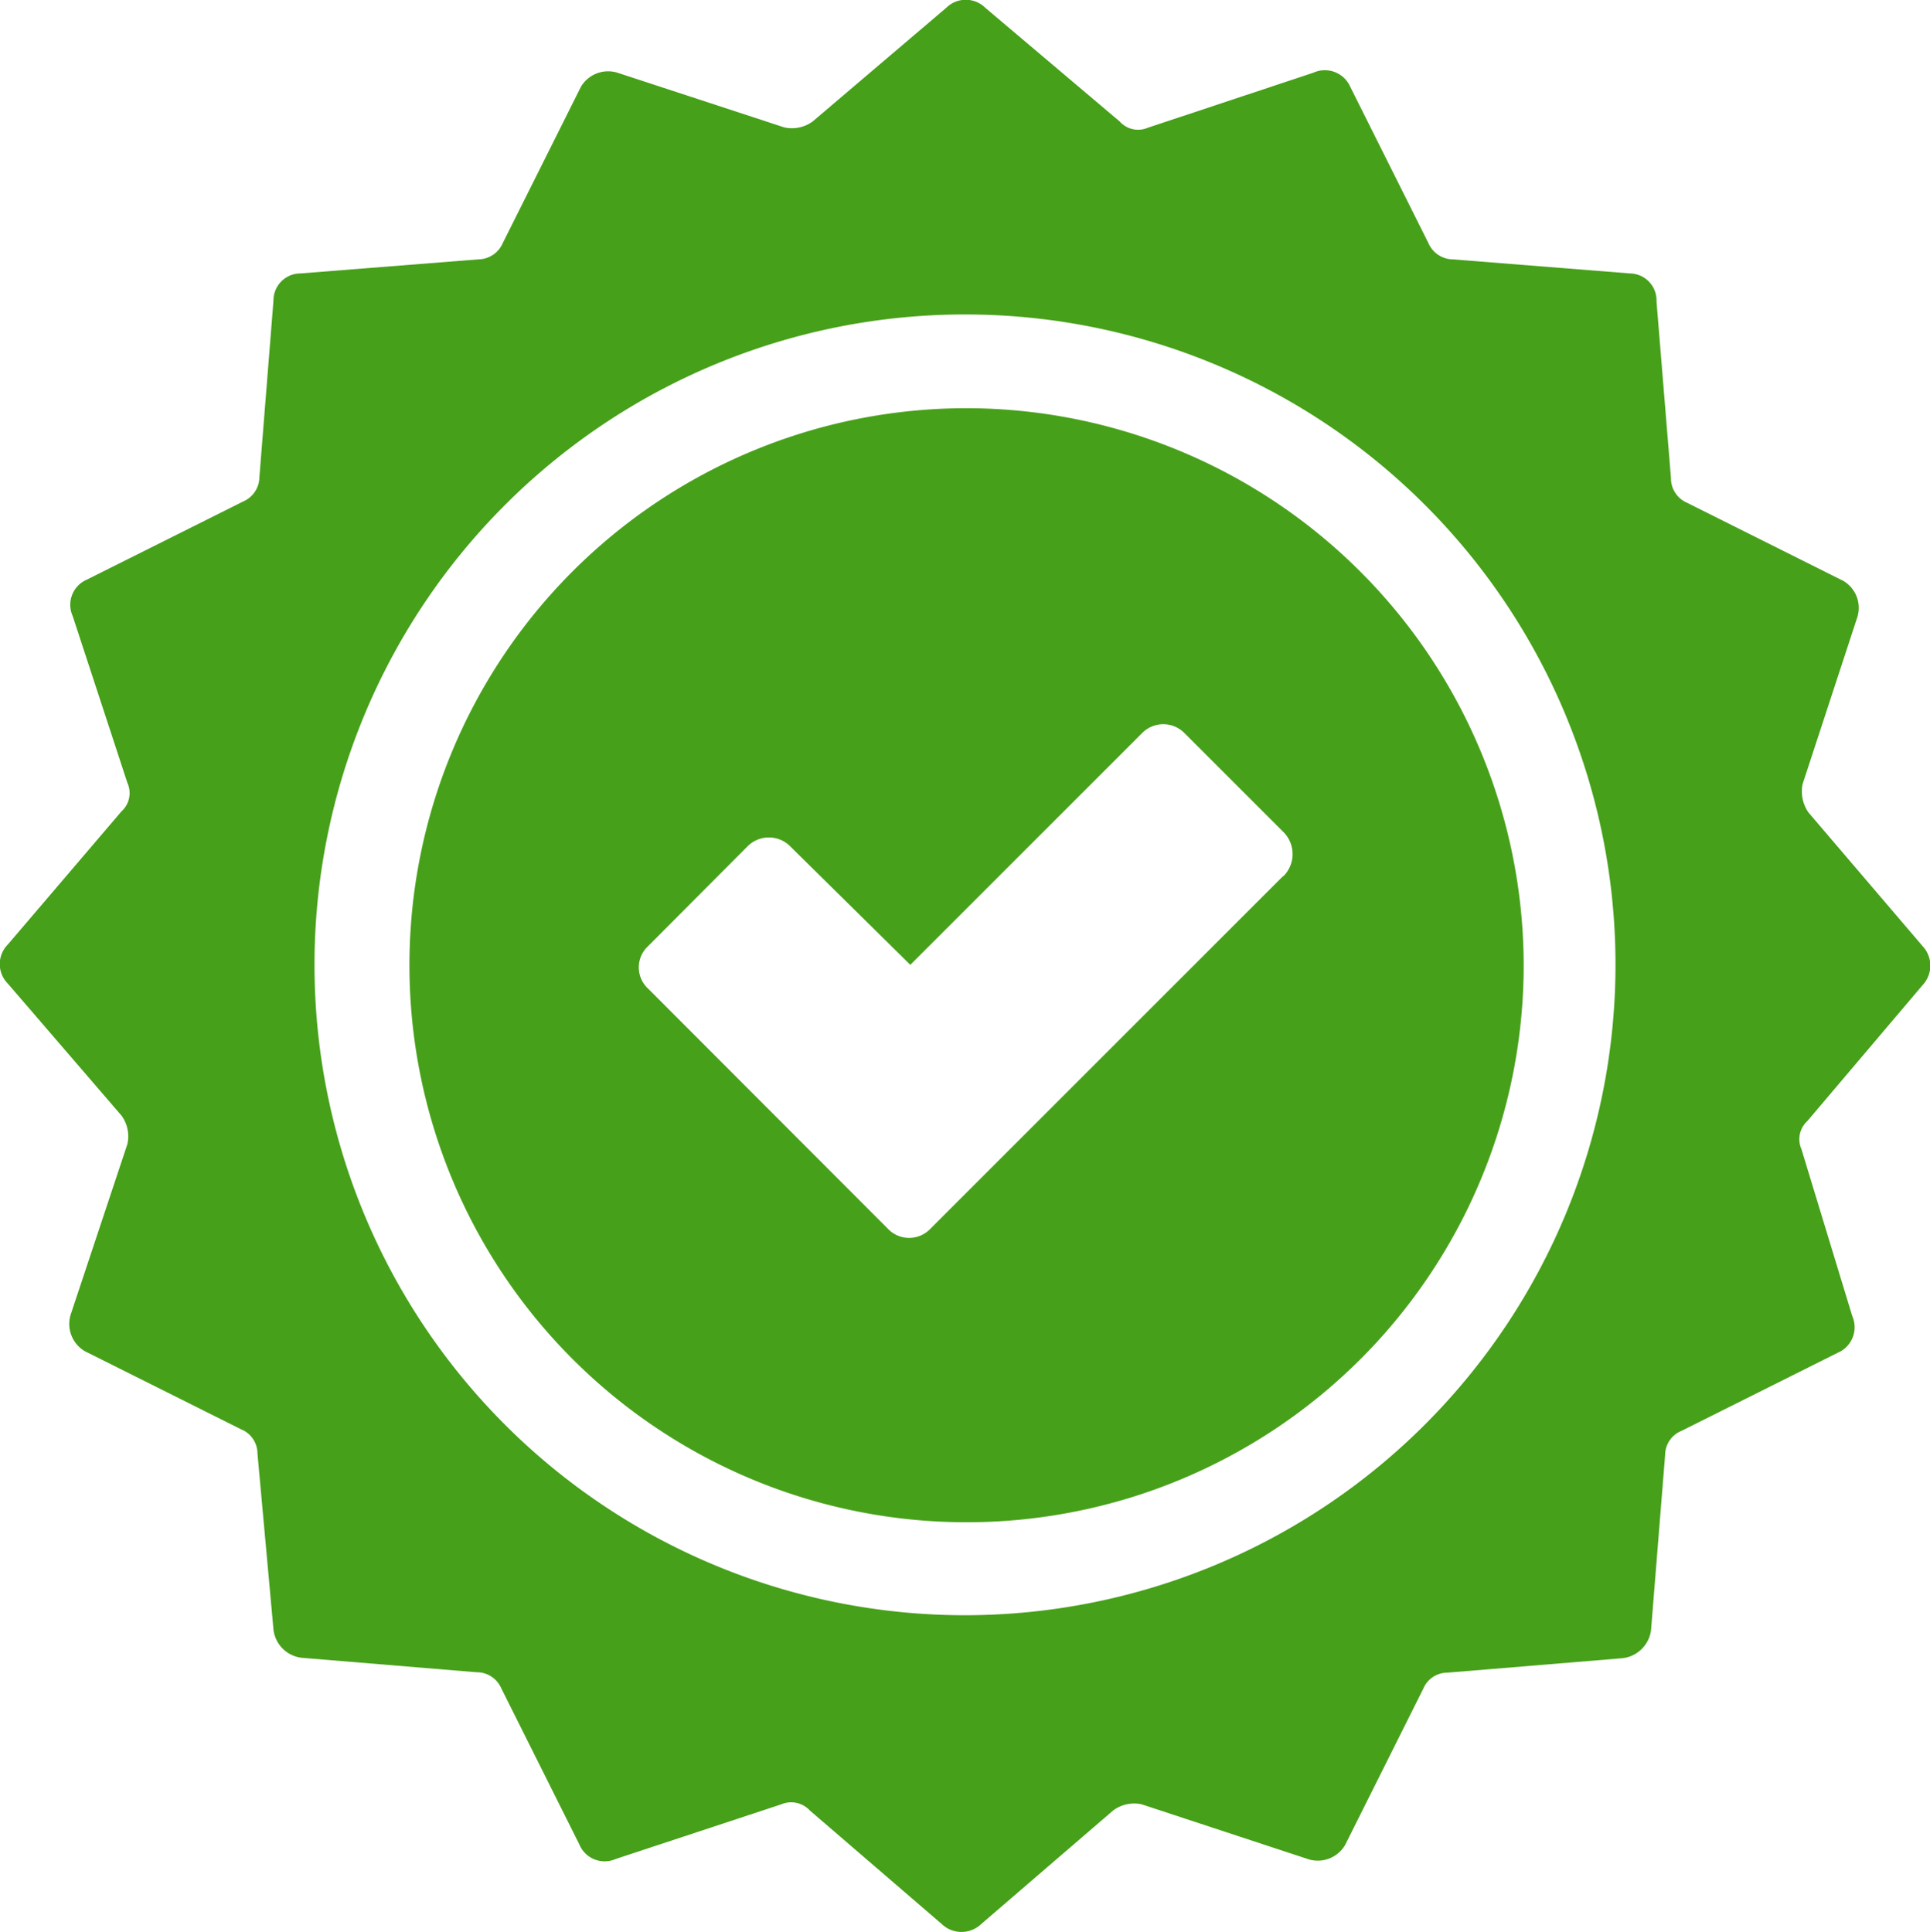
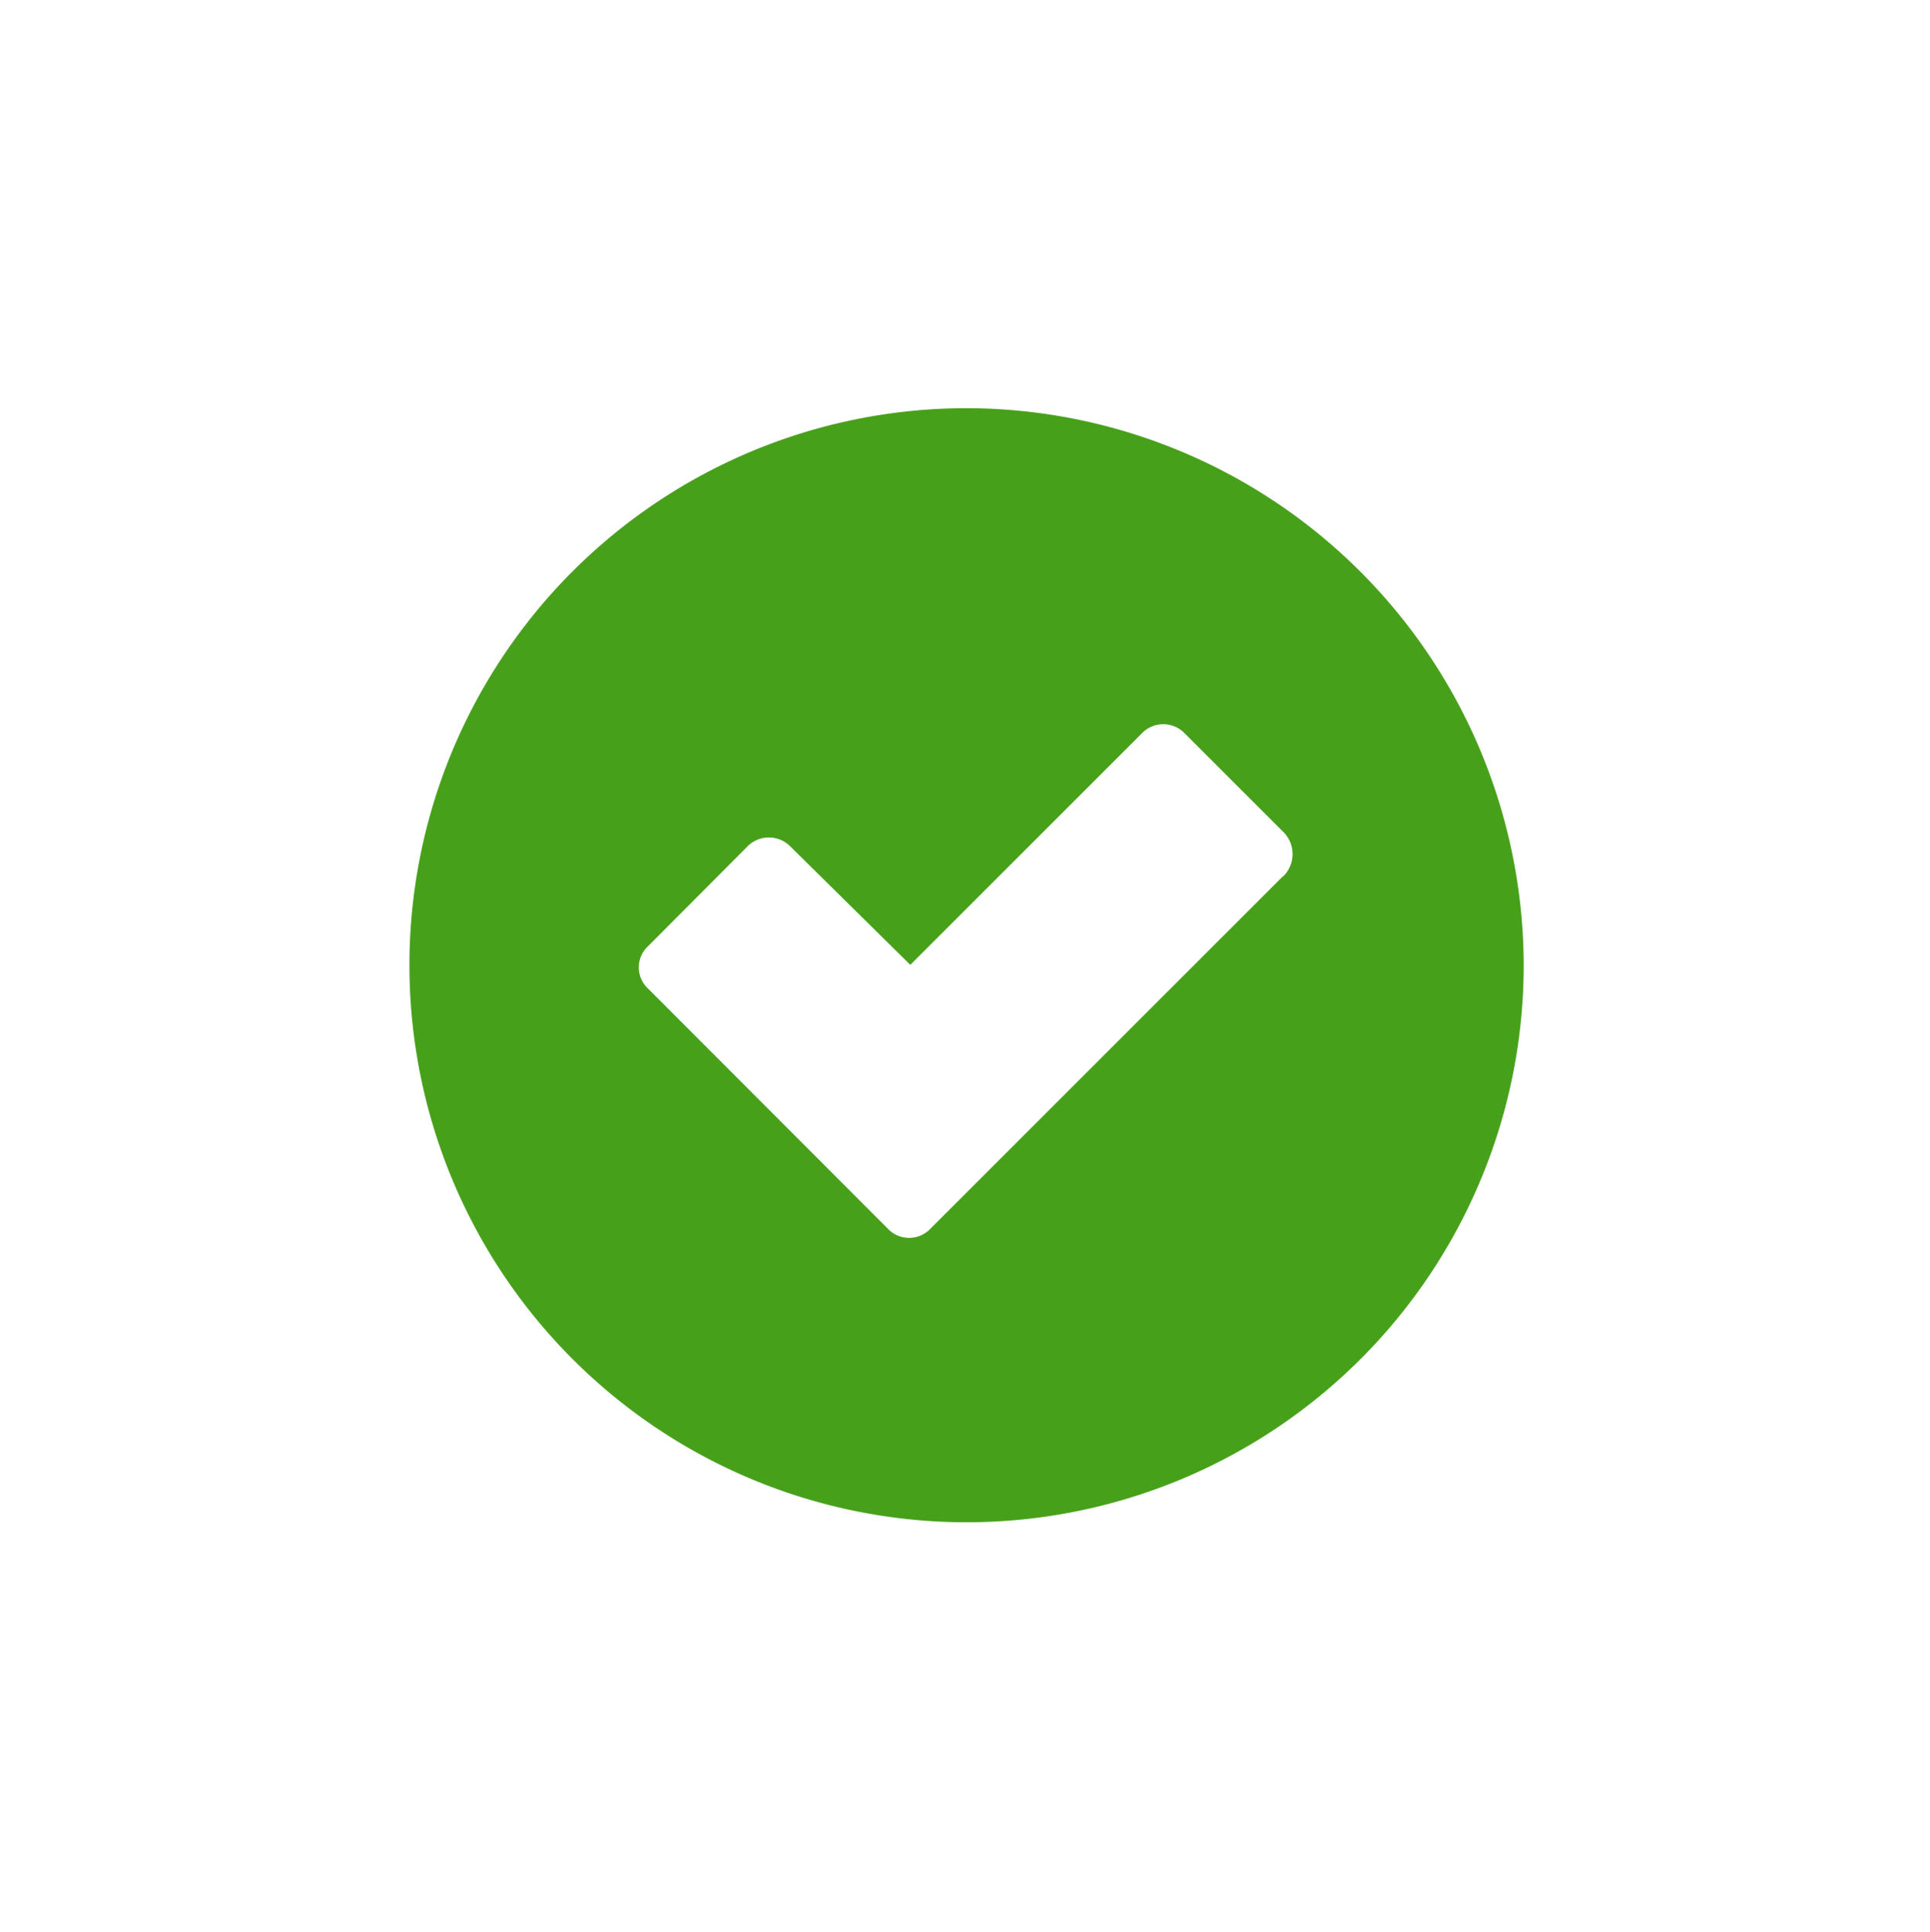
<svg xmlns="http://www.w3.org/2000/svg" viewBox="0 0 49.4 49.46">
  <defs>
    <style>.cls-1{fill:#47a01a;}</style>
  </defs>
  <g id="Layer_2" data-name="Layer 2">
    <g id="Grid">
      <path class="cls-1" d="M24.7,10.45A14.26,14.26,0,1,0,39,24.7,14.28,14.28,0,0,0,24.7,10.45Zm8.12,12-9,9a.75.75,0,0,1-1.1,0l-6.13-6.14a.74.74,0,0,1,0-1.09l2.54-2.55a.77.77,0,0,1,1.1,0L23.3,24.7l5.93-5.93a.76.76,0,0,1,1.09,0l2.55,2.55a.8.8,0,0,1,0,1.09Z" />
-       <path class="cls-1" d="M49.21,25.22a.73.73,0,0,0,0-1L46.29,20.8a.94.94,0,0,1-.15-.73l1.4-4.27a.8.8,0,0,0-.36-.93l-4-2a.68.68,0,0,1-.41-.63l-.37-4.52A.69.69,0,0,0,41.72,7l-4.53-.36a.69.69,0,0,1-.63-.42l-2-4a.71.71,0,0,0-.94-.36L29.38,3.27a.63.63,0,0,1-.72-.16L25.22.2a.71.71,0,0,0-1,0L20.8,3.11a.9.9,0,0,1-.73.15L15.8,1.86a.81.81,0,0,0-.93.36l-2,4a.69.69,0,0,1-.63.42L7.69,7A.69.69,0,0,0,7,7.69l-.36,4.52a.69.69,0,0,1-.42.63l-4,2a.7.7,0,0,0-.36.93l1.4,4.27a.63.63,0,0,1-.15.73L.2,24.18a.71.71,0,0,0,0,1l2.91,3.38a.9.9,0,0,1,.15.73L1.81,33.65a.81.81,0,0,0,.36.94l4,2a.67.67,0,0,1,.42.62L7,41.72a.82.82,0,0,0,.73.72l4.47.37a.68.68,0,0,1,.63.41l2,4a.7.7,0,0,0,.93.37L20,46.19a.65.65,0,0,1,.73.16l3.38,2.91a.73.73,0,0,0,1,0l3.38-2.91a.9.9,0,0,1,.73-.16L33.5,47.6a.81.81,0,0,0,.93-.37l2-4a.67.67,0,0,1,.62-.41l4.48-.37a.83.83,0,0,0,.73-.72l.36-4.48a.67.67,0,0,1,.42-.62l4-2a.71.71,0,0,0,.37-.94l-1.3-4.27a.63.63,0,0,1,.15-.72ZM24.7,41.35A16.65,16.65,0,1,1,41.35,24.7,16.66,16.66,0,0,1,24.7,41.35Z" />
    </g>
  </g>
</svg>